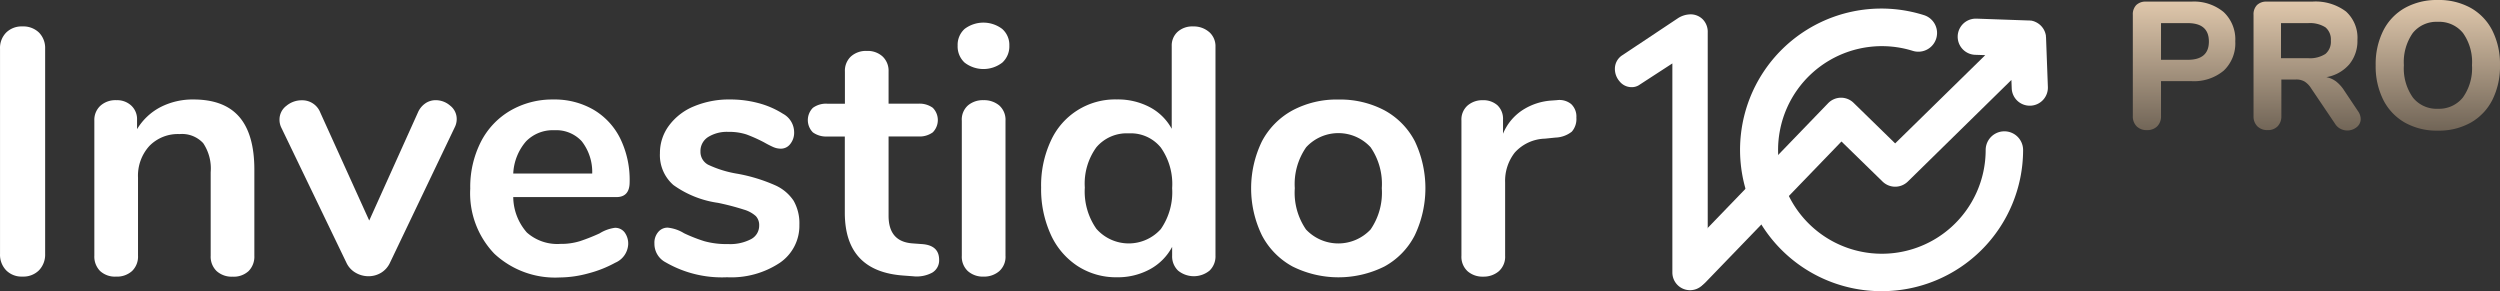
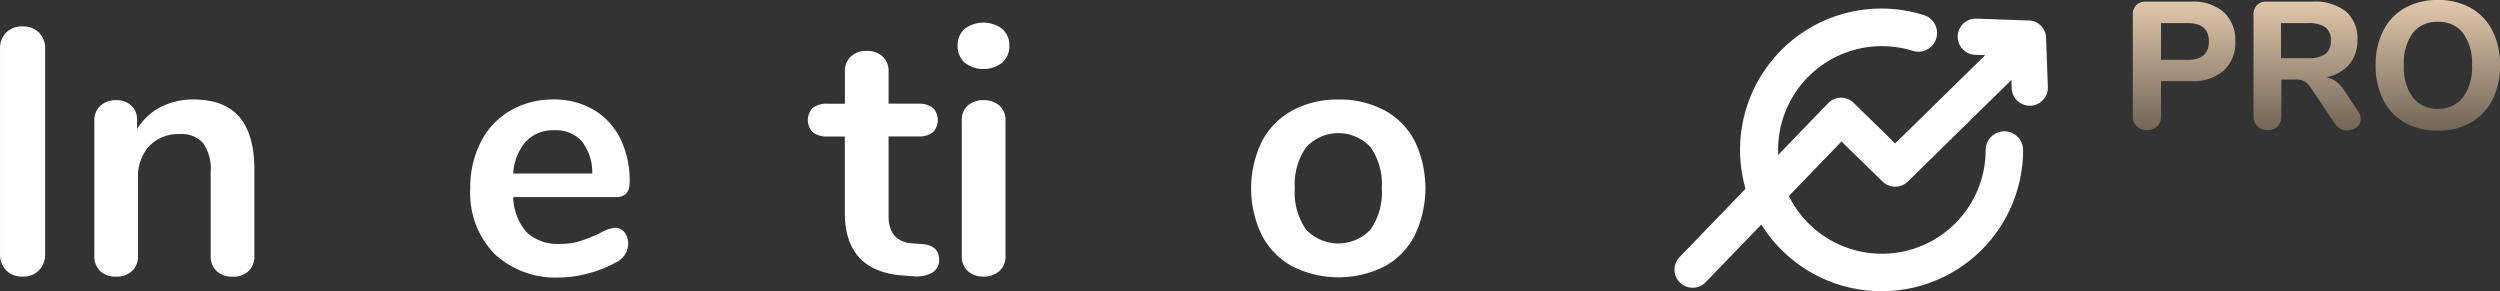
<svg xmlns="http://www.w3.org/2000/svg" width="300" height="34.941" viewBox="0 0 300 34.941">
  <rect x="0" y="0" width="300" height="34.941" fill="#333333" stroke="none" />
  <defs>
    <linearGradient id="linear-gradient" x1="0.5" x2="0.5" y2="1" gradientUnits="objectBoundingBox">
      <stop offset="0" stop-color="#e1c9ad" />
      <stop offset="1" stop-color="#716557" />
    </linearGradient>
  </defs>
  <g id="logo_pro" transform="translate(-400 -277.58)">
    <path id="Caminho_238" data-name="Caminho 238" d="M3.791-5.808a1.67,1.67,0,0,1-1.236-.455A1.67,1.67,0,0,1,2.1-7.5V-19.642a1.584,1.584,0,0,1,.412-1.171,1.584,1.584,0,0,1,1.171-.412H9.125a5.573,5.573,0,0,1,3.881,1.258,4.5,4.5,0,0,1,1.388,3.513,4.5,4.5,0,0,1-1.388,3.513,5.573,5.573,0,0,1-3.881,1.258H5.483V-7.5a1.67,1.67,0,0,1-.455,1.236A1.67,1.67,0,0,1,3.791-5.808Zm4.9-8.435q2.537,0,2.537-2.19,0-2.212-2.537-2.212H5.483v4.4ZM29.118-8.085a1.656,1.656,0,0,1,.325.932,1.222,1.222,0,0,1-.488,1,1.769,1.769,0,0,1-1.138.39,1.774,1.774,0,0,1-.8-.2,1.63,1.63,0,0,1-.651-.607L23.5-10.817a2.563,2.563,0,0,0-.781-.813,1.982,1.982,0,0,0-1.041-.249H19.924V-7.5a1.693,1.693,0,0,1-.445,1.236,1.6,1.6,0,0,1-1.2.455,1.67,1.67,0,0,1-1.236-.455A1.67,1.67,0,0,1,16.585-7.5V-19.642A1.584,1.584,0,0,1,17-20.813a1.584,1.584,0,0,1,1.171-.412H23.61a6.092,6.092,0,0,1,4.066,1.182,4.253,4.253,0,0,1,1.377,3.415,4.418,4.418,0,0,1-.976,2.927,4.685,4.685,0,0,1-2.754,1.54,2.852,2.852,0,0,1,1.16.51,4.365,4.365,0,0,1,.987,1.1Zm-6.006-6.353a3.433,3.433,0,0,0,2.1-.51,1.9,1.9,0,0,0,.651-1.594,1.894,1.894,0,0,0-.651-1.6,3.49,3.49,0,0,0-2.1-.5H19.881v4.207ZM38.7-5.743a7.811,7.811,0,0,1-3.957-.965A6.522,6.522,0,0,1,32.153-9.44a8.95,8.95,0,0,1-.911-4.152,8.95,8.95,0,0,1,.911-4.152,6.453,6.453,0,0,1,2.591-2.721A7.882,7.882,0,0,1,38.7-21.42a7.882,7.882,0,0,1,3.957.954,6.453,6.453,0,0,1,2.591,2.721,8.95,8.95,0,0,1,.911,4.152A8.95,8.95,0,0,1,45.25-9.44a6.522,6.522,0,0,1-2.591,2.732A7.811,7.811,0,0,1,38.7-5.743Zm0-2.624a3.664,3.664,0,0,0,3-1.344,6.013,6.013,0,0,0,1.1-3.881,6.009,6.009,0,0,0-1.084-3.871A3.669,3.669,0,0,0,38.7-18.8a3.638,3.638,0,0,0-3,1.334,6.052,6.052,0,0,0-1.073,3.871A6.056,6.056,0,0,0,35.71-9.711,3.633,3.633,0,0,0,38.7-8.366Z" transform="translate(653.839 299)" fill="url(#linear-gradient)" />
    <g id="Camada_2" data-name="Camada 2" transform="translate(400 278.606)">
      <g id="Camada_1" data-name="Camada 1" transform="translate(0 0)">
        <path id="Caminho_34" data-name="Caminho 34" d="M.729,37.887a2.7,2.7,0,0,1-.737-1.966V11.306A2.627,2.627,0,0,1,.729,9.357,2.63,2.63,0,0,1,2.678,8.62a2.7,2.7,0,0,1,1.991.737,2.637,2.637,0,0,1,.737,1.949v24.61a2.7,2.7,0,0,1-.737,1.966,2.644,2.644,0,0,1-1.991.754A2.585,2.585,0,0,1,.729,37.887Z" transform="translate(0.011 -6.474)" fill="#fff" />
        <path id="Caminho_35" data-name="Caminho 35" d="M63.449,46.393q1.8,2.1,1.8,6.331V63.045a2.458,2.458,0,0,1-.691,1.843,2.627,2.627,0,0,1-1.907.671,2.7,2.7,0,0,1-1.929-.671,2.4,2.4,0,0,1-.713-1.843V53.016a5.436,5.436,0,0,0-.9-3.48,3.455,3.455,0,0,0-2.829-1.089,4.782,4.782,0,0,0-3.627,1.425,5.3,5.3,0,0,0-1.364,3.814v9.351a2.4,2.4,0,0,1-.713,1.843,2.7,2.7,0,0,1-1.927.671,2.63,2.63,0,0,1-1.91-.671,2.458,2.458,0,0,1-.691-1.843V46.818a2.3,2.3,0,0,1,.723-1.767A2.7,2.7,0,0,1,48.7,44.38a2.494,2.494,0,0,1,1.782.651,2.212,2.212,0,0,1,.691,1.7V47.86a7.127,7.127,0,0,1,2.8-2.642,8.464,8.464,0,0,1,3.984-.922Q61.647,44.3,63.449,46.393Z" transform="translate(-34.727 -33.384)" fill="#fff" />
-         <path id="Caminho_36" data-name="Caminho 36" d="M153.974,45.018a2.168,2.168,0,0,1,1.229-.378,2.634,2.634,0,0,1,1.74.651,2.025,2.025,0,0,1,.791,1.612,2.212,2.212,0,0,1-.246,1.008l-7.756,16.22a2.755,2.755,0,0,1-1.069,1.216,2.9,2.9,0,0,1-1.529.418,3.055,3.055,0,0,1-1.531-.418,2.686,2.686,0,0,1-1.111-1.216L136.68,47.923a2.133,2.133,0,0,1-.211-.966,2.045,2.045,0,0,1,.818-1.634,2.861,2.861,0,0,1,1.865-.671,2.315,2.315,0,0,1,2.212,1.475l5.871,12.956,5.829-12.934a2.559,2.559,0,0,1,.909-1.13Z" transform="translate(-102.928 -33.644)" fill="#fff" />
        <path id="Caminho_37" data-name="Caminho 37" d="M248.123,60.226a2.276,2.276,0,0,1,.44,1.475,2.544,2.544,0,0,1-1.551,2.18,13.961,13.961,0,0,1-3.229,1.278,13.271,13.271,0,0,1-3.441.492A10.681,10.681,0,0,1,232.5,62.8a10.466,10.466,0,0,1-2.89-7.815,11.944,11.944,0,0,1,1.258-5.576,9.144,9.144,0,0,1,3.541-3.772,10.032,10.032,0,0,1,5.178-1.342,9.285,9.285,0,0,1,4.822,1.229,8.245,8.245,0,0,1,3.195,3.441,11.316,11.316,0,0,1,1.133,5.24q0,1.8-1.592,1.8H234.769a6.552,6.552,0,0,0,1.637,4.254,5.512,5.512,0,0,0,4.023,1.364,7.633,7.633,0,0,0,2.369-.337,23.528,23.528,0,0,0,2.327-.922,4.613,4.613,0,0,1,1.846-.671A1.413,1.413,0,0,1,248.123,60.226ZM236.3,49.324a6.347,6.347,0,0,0-1.531,3.858h9.476a5.989,5.989,0,0,0-1.258-3.878,4.155,4.155,0,0,0-3.271-1.322A4.481,4.481,0,0,0,236.3,49.324Z" transform="translate(-173.18 -33.381)" fill="#fff" />
-         <path id="Caminho_38" data-name="Caminho 38" d="M320.872,63.825a2.5,2.5,0,0,1-1.342-2.263,1.966,1.966,0,0,1,.457-1.374,1.447,1.447,0,0,1,1.13-.523,4.591,4.591,0,0,1,1.966.671,18.6,18.6,0,0,0,2.458.963,9.977,9.977,0,0,0,2.831.337,5.377,5.377,0,0,0,2.745-.587,1.819,1.819,0,0,0,.983-1.634,1.578,1.578,0,0,0-.4-1.133,3.664,3.664,0,0,0-1.425-.777,30.432,30.432,0,0,0-3.124-.816,12.04,12.04,0,0,1-5.345-2.138,4.755,4.755,0,0,1-1.615-3.817,5.5,5.5,0,0,1,1.094-3.325,7.034,7.034,0,0,1,3-2.305,10.917,10.917,0,0,1,4.34-.818,13.055,13.055,0,0,1,3.4.44A10.422,10.422,0,0,1,334.954,46a2.535,2.535,0,0,1,1.342,2.224,2.148,2.148,0,0,1-.462,1.4,1.4,1.4,0,0,1-1.13.565,2.263,2.263,0,0,1-.9-.187,12.451,12.451,0,0,1-1.111-.568,18.118,18.118,0,0,0-2.1-.944,6.561,6.561,0,0,0-2.18-.315,4.246,4.246,0,0,0-2.458.629,1.988,1.988,0,0,0-.9,1.72,1.745,1.745,0,0,0,.922,1.592,13.186,13.186,0,0,0,3.563,1.091,19.927,19.927,0,0,1,4.409,1.344,5.2,5.2,0,0,1,2.283,1.885,5.468,5.468,0,0,1,.693,2.893,5.375,5.375,0,0,1-2.369,4.571,10.531,10.531,0,0,1-6.309,1.72A13.478,13.478,0,0,1,320.872,63.825Z" transform="translate(-240.999 -33.375)" fill="#fff" />
        <path id="Caminho_39" data-name="Caminho 39" d="M410.185,45.648a1.706,1.706,0,0,1-.818,1.531,3.936,3.936,0,0,1-2.327.44l-1.13-.084q-7.046-.492-7.043-7.547v-9.14h-2.089a2.722,2.722,0,0,1-1.74-.492,2.088,2.088,0,0,1,0-2.949,2.66,2.66,0,0,1,1.74-.492h2.1V23.051a2.35,2.35,0,0,1,.713-1.8,2.7,2.7,0,0,1,1.927-.671,2.639,2.639,0,0,1,1.887.671,2.357,2.357,0,0,1,.713,1.8V26.91h3.563a2.71,2.71,0,0,1,1.74.492,2.094,2.094,0,0,1,0,2.949,2.7,2.7,0,0,1-1.74.492h-3.563V40.36q0,3.1,2.851,3.313l1.133.084Q410.183,43.889,410.185,45.648Z" transform="translate(-297.489 -15.494)" fill="#fff" />
        <path id="Caminho_40" data-name="Caminho 40" d="M468.428,11.559a2.632,2.632,0,0,1-.836-2.04,2.573,2.573,0,0,1,.836-2.005,3.743,3.743,0,0,1,4.507,0,2.546,2.546,0,0,1,.86,2.005,2.632,2.632,0,0,1-.838,2.032,3.7,3.7,0,0,1-4.529.007Zm.4,25.03a2.353,2.353,0,0,1-.737-1.865V18.541a2.27,2.27,0,0,1,.737-1.846,2.76,2.76,0,0,1,1.865-.629,2.846,2.846,0,0,1,1.887.629,2.3,2.3,0,0,1,.754,1.846V34.724a2.308,2.308,0,0,1-.754,1.865,2.794,2.794,0,0,1-1.887.649,2.7,2.7,0,0,1-1.863-.649Z" transform="translate(-352.674 -5.071)" fill="#fff" />
-         <path id="Caminho_41" data-name="Caminho 41" d="M528.529,9.3a2.254,2.254,0,0,1,.754,1.762V36.129a2.357,2.357,0,0,1-.713,1.8,2.991,2.991,0,0,1-3.775,0,2.357,2.357,0,0,1-.713-1.8V35.08a6.555,6.555,0,0,1-2.662,2.684,8.048,8.048,0,0,1-3.962.963,8.471,8.471,0,0,1-4.716-1.342,8.886,8.886,0,0,1-3.229-3.792,13.116,13.116,0,0,1-1.153-5.64,12.666,12.666,0,0,1,1.153-5.576,8.464,8.464,0,0,1,7.945-4.989,8.2,8.2,0,0,1,3.932.922,6.389,6.389,0,0,1,2.642,2.6V10.979a2.212,2.212,0,0,1,.7-1.7,2.613,2.613,0,0,1,1.865-.651,2.812,2.812,0,0,1,1.927.671Zm-5.807,23.647a7.761,7.761,0,0,0,1.361-4.915,7.579,7.579,0,0,0-1.361-4.873,4.632,4.632,0,0,0-3.836-1.7,4.77,4.77,0,0,0-3.9,1.676,7.414,7.414,0,0,0-1.384,4.822,7.81,7.81,0,0,0,1.384,4.947,5.167,5.167,0,0,0,7.736.042Z" transform="translate(-383.425 -6.481)" fill="#fff" />
        <path id="Caminho_42" data-name="Caminho 42" d="M615.867,64.362a8.995,8.995,0,0,1-3.669-3.731,12.928,12.928,0,0,1,0-11.29,9.032,9.032,0,0,1,3.669-3.711,11.246,11.246,0,0,1,5.515-1.3,11.386,11.386,0,0,1,5.517,1.293,8.894,8.894,0,0,1,3.647,3.711,13.153,13.153,0,0,1-.01,11.29,8.847,8.847,0,0,1-3.637,3.738,12.352,12.352,0,0,1-11.032,0Zm9.371-4.443a7.793,7.793,0,0,0,1.342-4.947,7.753,7.753,0,0,0-1.342-4.915,5.252,5.252,0,0,0-7.734,0,7.714,7.714,0,0,0-1.364,4.915,7.788,7.788,0,0,0,1.342,4.947,5.319,5.319,0,0,0,7.756,0Z" transform="translate(-460.765 -33.411)" fill="#fff" />
-         <path id="Caminho_43" data-name="Caminho 43" d="M726.755,45.056a2.042,2.042,0,0,1,.629,1.634,2.309,2.309,0,0,1-.546,1.679,3.349,3.349,0,0,1-1.966.713l-1.258.128a5.067,5.067,0,0,0-3.627,1.676,5.5,5.5,0,0,0-1.153,3.563v8.805a2.326,2.326,0,0,1-.754,1.865,2.794,2.794,0,0,1-1.887.649,2.7,2.7,0,0,1-1.865-.649,2.353,2.353,0,0,1-.737-1.865V47.034a2.241,2.241,0,0,1,.737-1.8,2.7,2.7,0,0,1,1.821-.637,2.534,2.534,0,0,1,1.762.607,2.236,2.236,0,0,1,.671,1.74v1.674a6.2,6.2,0,0,1,2.367-2.851,7.27,7.27,0,0,1,3.5-1.133l.587-.042A2.232,2.232,0,0,1,726.755,45.056Z" transform="translate(-538.219 -33.598)" fill="#fff" />
        <path id="Caminho_44" data-name="Caminho 44" d="M819.815,37.109a2.17,2.17,0,0,1-1.56-3.686l17.81-18.451a2.175,2.175,0,0,1,1.529-.664h.039a2.158,2.158,0,0,1,1.509.632l4.972,4.851L854.926,9.2l-1.177-.039a2.17,2.17,0,0,1,.079-4.34h.071l6.257.221h.084a.983.983,0,0,1,.125.015h.069a.749.749,0,0,1,.182.039l.047.015a.522.522,0,0,1,.143.044l.047.017.152.069.039.02a2.131,2.131,0,0,1,.767.651c.042.059.081.113.115.172s.071.128.1.189l.012.029c.015.034.032.069.044.106l.032.086c.017.054.032.1.044.15l.012.044c.015.069.027.133.037.2v.039a.607.607,0,0,0,.012.143V7.08l.221,5.935a2.17,2.17,0,0,1-2.087,2.251h-.084a2.163,2.163,0,0,1-2.168-2.089l-.037-1L845.634,24.369a2.17,2.17,0,0,1-3.033,0l-4.93-4.807L821.378,36.445A2.155,2.155,0,0,1,819.815,37.109Z" transform="translate(-616.695 -3.609)" fill="#fff" />
-         <path id="Caminho_45" data-name="Caminho 45" d="M797.536,35.823a2.121,2.121,0,0,1-2.118-2.118V8.61l-3.9,2.534a1.637,1.637,0,0,1-1.01.315,1.843,1.843,0,0,1-1.433-.705,2.26,2.26,0,0,1-.553-1.5,1.919,1.919,0,0,1,.9-1.632l6.665-4.436a2.868,2.868,0,0,1,1.5-.464,2.052,2.052,0,0,1,1.474.595,2.138,2.138,0,0,1,.6,1.57V33.7A2.123,2.123,0,0,1,797.536,35.823Z" transform="translate(-594.734 -2.026)" fill="#fff" />
        <path id="Caminho_46" data-name="Caminho 46" d="M866.664,33.813A16.957,16.957,0,1,1,871.7.685a2.246,2.246,0,1,1-1.33,4.291,12.455,12.455,0,1,0,8.744,11.9,2.246,2.246,0,0,1,4.492,0A16.957,16.957,0,0,1,866.664,33.813Z" transform="translate(-640.834 0.102)" fill="#fff" />
      </g>
    </g>
  </g>
</svg>